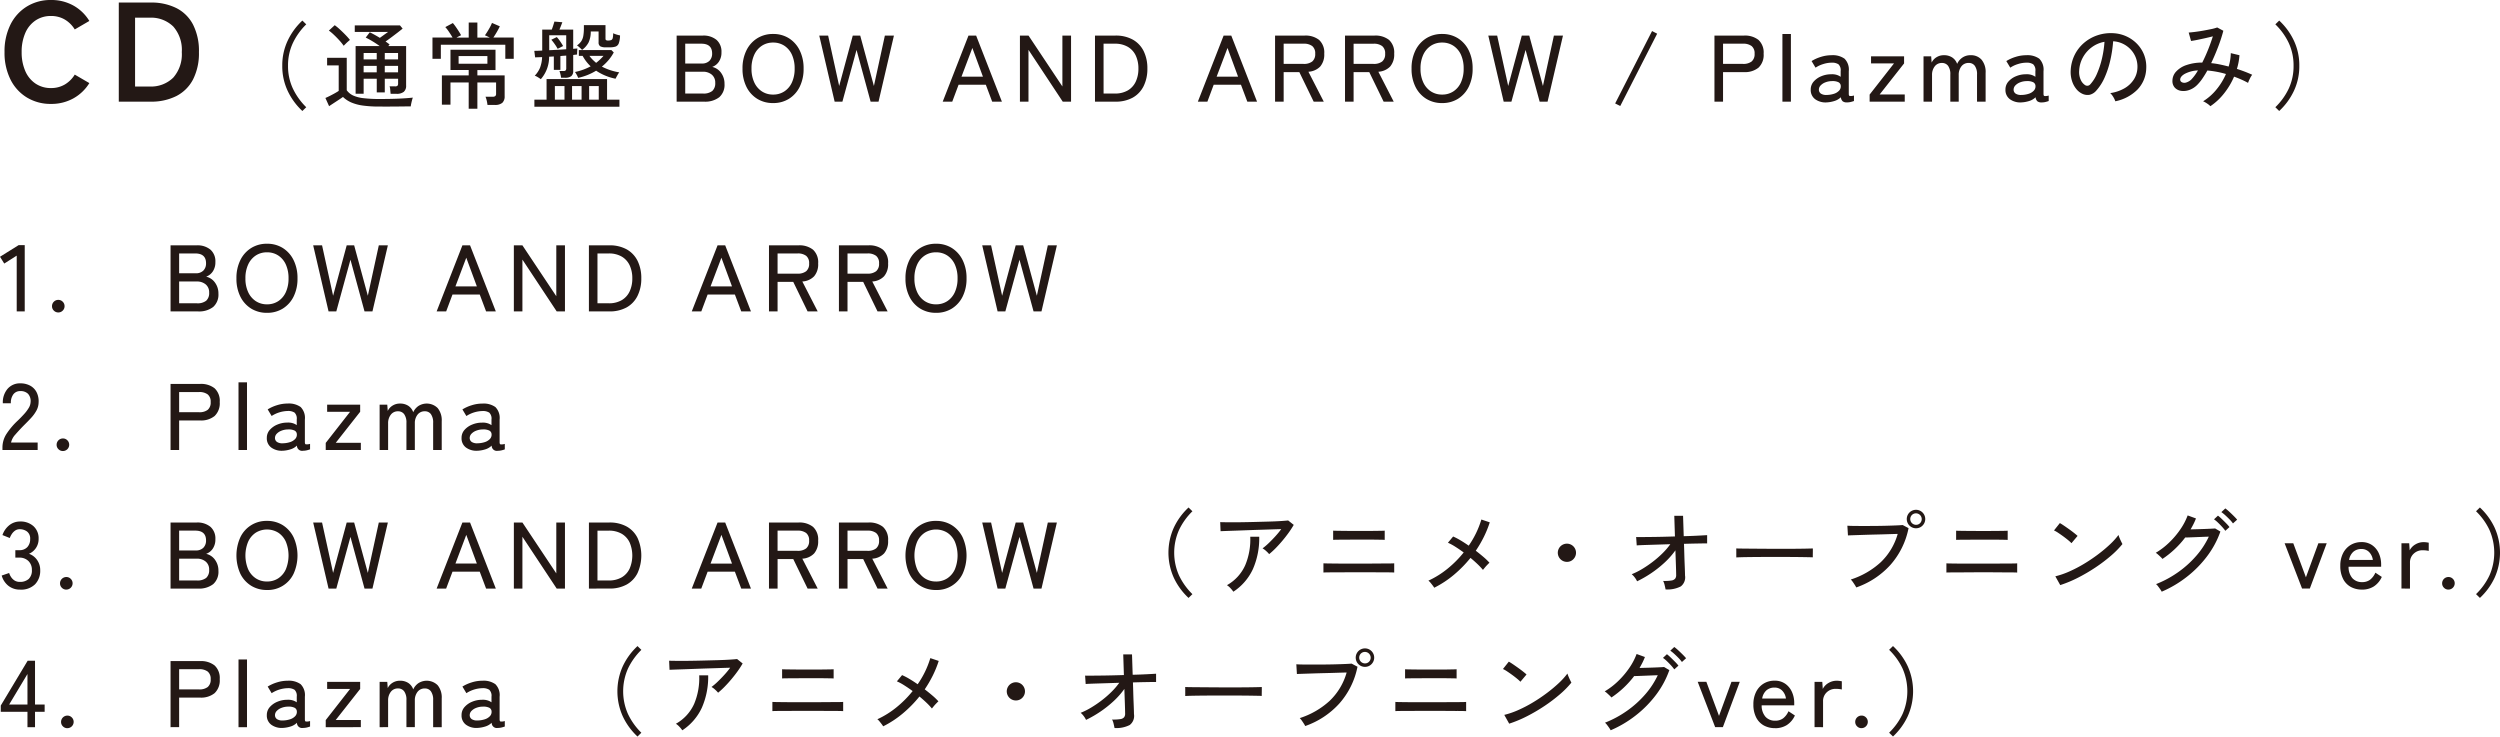
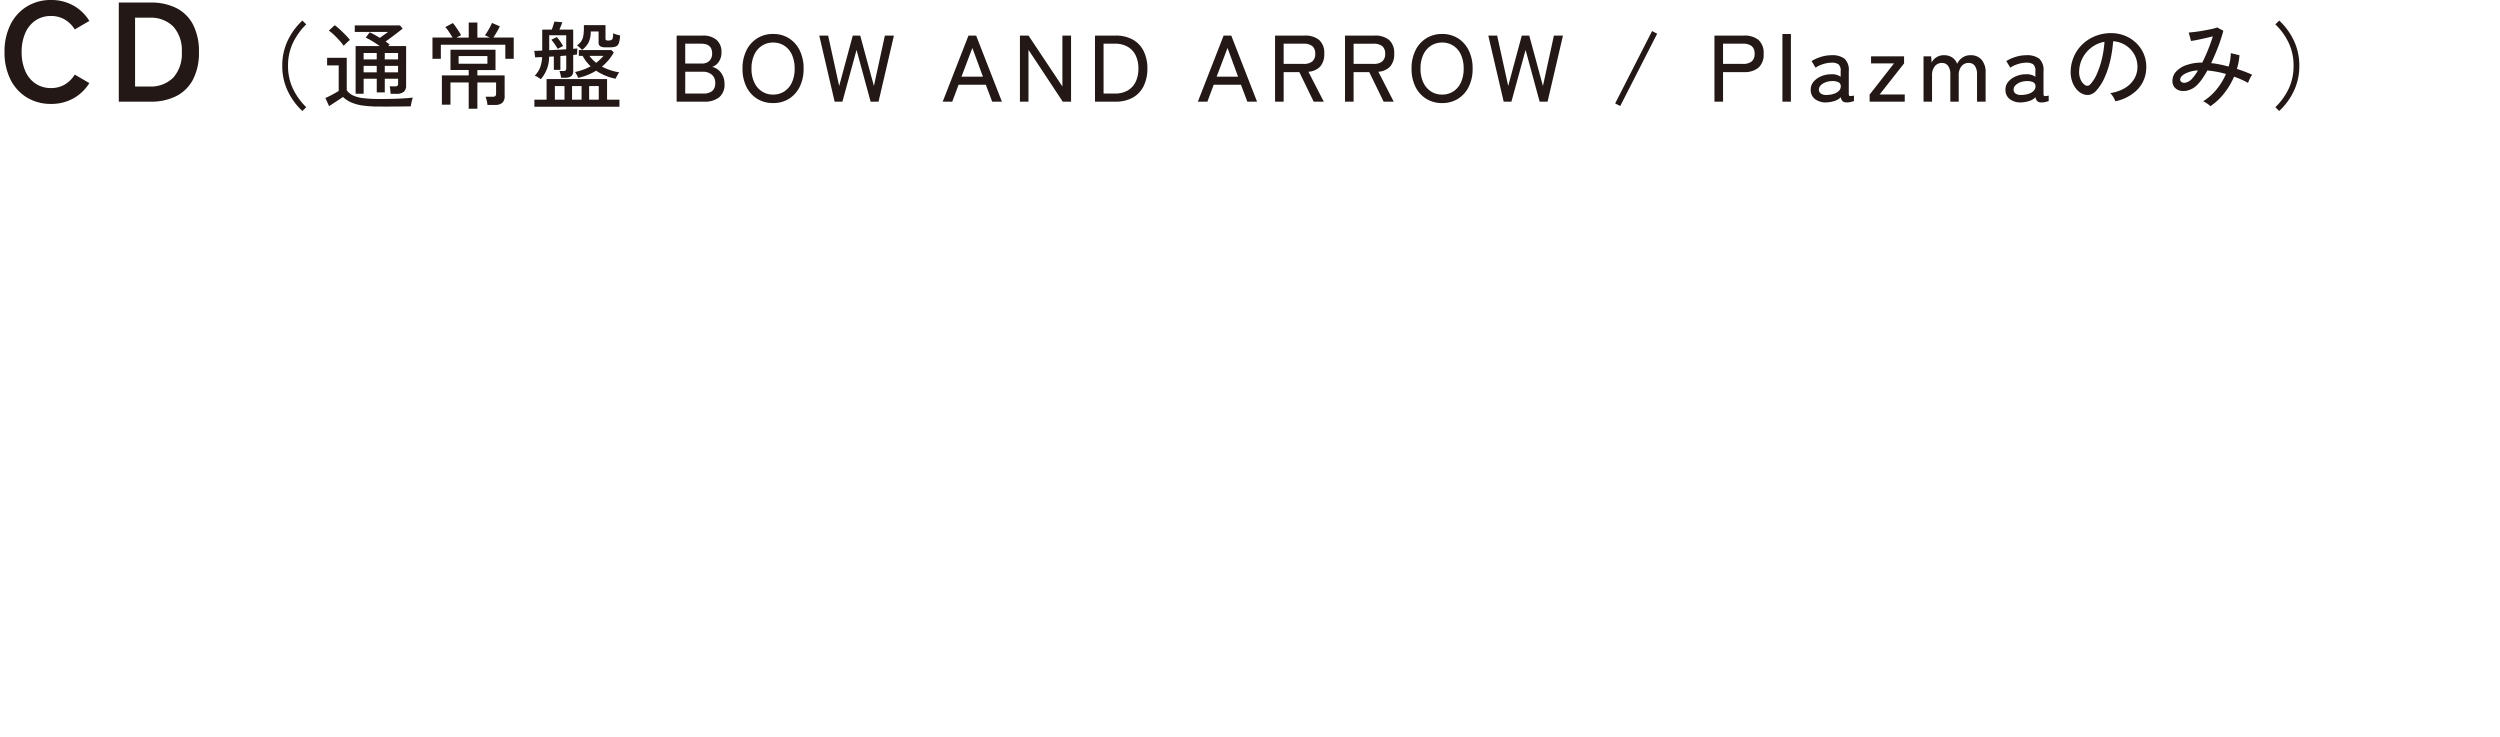
<svg xmlns="http://www.w3.org/2000/svg" width="432.991" height="127.563" viewBox="0 0 432.991 127.563">
  <defs>
    <style>.a{fill:#231815;}</style>
  </defs>
  <g transform="translate(-769.02 -3148.205)">
-     <path class="a" d="M1.259,0V-11.444H5.787a3.514,3.514,0,0,1,2.379.744,2.69,2.69,0,0,1,.858,2.15,2.828,2.828,0,0,1-.441,1.618,2.335,2.335,0,0,1-1.161.915A2.562,2.562,0,0,1,8.951-4.994a3.147,3.147,0,0,1,.6,1.921A2.852,2.852,0,0,1,8.64-.768,3.984,3.984,0,0,1,6,0ZM2.746-1.406H5.82a2.4,2.4,0,0,0,1.618-.45,1.775,1.775,0,0,0,.507-1.4,1.753,1.753,0,0,0-.6-1.422A2.311,2.311,0,0,0,5.8-5.182H2.746Zm0-5.2H5.624a1.756,1.756,0,0,0,1.324-.474,1.736,1.736,0,0,0,.458-1.259q0-1.7-1.88-1.7H2.746ZM17.966.245A5.126,5.126,0,0,1,15.22-.49a5.058,5.058,0,0,1-1.872-2.076,6.9,6.9,0,0,1-.678-3.155,6.956,6.956,0,0,1,.678-3.163,5.1,5.1,0,0,1,1.872-2.093,5.084,5.084,0,0,1,2.746-.744,5.042,5.042,0,0,1,2.738.744,5.124,5.124,0,0,1,1.864,2.093,6.956,6.956,0,0,1,.678,3.163,6.9,6.9,0,0,1-.678,3.155A5.078,5.078,0,0,1,20.7-.49,5.085,5.085,0,0,1,17.966.245Zm0-1.471a3.464,3.464,0,0,0,1.954-.556,3.665,3.665,0,0,0,1.308-1.561,5.613,5.613,0,0,0,.466-2.379,5.656,5.656,0,0,0-.466-2.395A3.665,3.665,0,0,0,19.92-9.678a3.464,3.464,0,0,0-1.954-.556,3.464,3.464,0,0,0-1.954.556A3.72,3.72,0,0,0,14.7-8.117a5.572,5.572,0,0,0-.474,2.395A5.53,5.53,0,0,0,14.7-3.343a3.72,3.72,0,0,0,1.316,1.561A3.464,3.464,0,0,0,17.966-1.226ZM28.625,0,25.961-11.444H27.5l1.913,8.73,2.354-8.73h1.291l2.37,8.73,1.9-8.73h1.569L36.227,0H34.854L32.418-8.959,29.966,0ZM47.344,0l4.463-11.444h1.324L57.594,0H55.91l-1.1-2.926H50.09L48.995,0ZM50.6-4.332h3.711L52.477-9.3ZM60.717,0V-11.444H62.2l5.869,8.812v-8.812h1.5V0H68.139L62.2-8.975V0Zm13,0V-11.444h3.515a6.045,6.045,0,0,1,3.033.7,4.629,4.629,0,0,1,1.88,1.986,6.671,6.671,0,0,1,.646,3.033A6.683,6.683,0,0,1,82.141-2.7,4.619,4.619,0,0,1,80.261-.7a6.045,6.045,0,0,1-3.033.7ZM75.2-1.406H77.13a4.349,4.349,0,0,0,2.281-.548,3.452,3.452,0,0,0,1.365-1.52,5.224,5.224,0,0,0,.458-2.248,5.21,5.21,0,0,0-.458-2.256A3.461,3.461,0,0,0,79.41-9.49a4.349,4.349,0,0,0-2.281-.548H75.2ZM91.533,0,96-11.444H97.32L101.783,0H100.1L99-2.926H94.279L93.184,0Zm3.253-4.332H98.5L96.666-9.3ZM104.905,0V-11.444h5.117a3.78,3.78,0,0,1,2.509.752,2.955,2.955,0,0,1,.891,2.387,3.183,3.183,0,0,1-.7,2.223,3.056,3.056,0,0,1-2.043.9L113.341,0h-1.749l-2.485-5.117h-2.714V0Zm1.488-6.539h3.449a2.33,2.33,0,0,0,1.5-.417,1.636,1.636,0,0,0,.515-1.349,1.59,1.59,0,0,0-.515-1.324,2.363,2.363,0,0,0-1.5-.409h-3.449ZM117.019,0V-11.444h5.117a3.78,3.78,0,0,1,2.509.752,2.955,2.955,0,0,1,.891,2.387,3.183,3.183,0,0,1-.7,2.223,3.056,3.056,0,0,1-2.043.9L125.455,0h-1.749L121.22-5.117h-2.714V0Zm1.488-6.539h3.449a2.33,2.33,0,0,0,1.5-.417,1.636,1.636,0,0,0,.515-1.349,1.59,1.59,0,0,0-.515-1.324,2.363,2.363,0,0,0-1.5-.409h-3.449ZM133.841.245a5.126,5.126,0,0,1-2.746-.736,5.058,5.058,0,0,1-1.872-2.076,6.9,6.9,0,0,1-.678-3.155,6.956,6.956,0,0,1,.678-3.163,5.1,5.1,0,0,1,1.872-2.093,5.084,5.084,0,0,1,2.746-.744,5.042,5.042,0,0,1,2.738.744,5.124,5.124,0,0,1,1.864,2.093,6.956,6.956,0,0,1,.678,3.163,6.9,6.9,0,0,1-.678,3.155A5.078,5.078,0,0,1,136.579-.49,5.085,5.085,0,0,1,133.841.245Zm0-1.471a3.464,3.464,0,0,0,1.954-.556A3.665,3.665,0,0,0,137.1-3.343a5.613,5.613,0,0,0,.466-2.379,5.656,5.656,0,0,0-.466-2.395,3.665,3.665,0,0,0-1.308-1.561,3.464,3.464,0,0,0-1.954-.556,3.464,3.464,0,0,0-1.954.556,3.72,3.72,0,0,0-1.316,1.561,5.572,5.572,0,0,0-.474,2.395,5.53,5.53,0,0,0,.474,2.379,3.72,3.72,0,0,0,1.316,1.561A3.464,3.464,0,0,0,133.841-1.226ZM144.5,0l-2.665-11.444h1.537l1.913,8.73,2.354-8.73h1.291l2.37,8.73,1.9-8.73h1.569L152.1,0h-1.373l-2.436-8.959L145.841,0ZM1.259,24V12.559H6.376a3.78,3.78,0,0,1,2.509.752A2.955,2.955,0,0,1,9.776,15.7a3.029,3.029,0,0,1-.891,2.42,3.725,3.725,0,0,1-2.509.768H2.746V24Zm1.488-6.539H6.2a2.33,2.33,0,0,0,1.5-.417A1.636,1.636,0,0,0,8.207,15.7a1.59,1.59,0,0,0-.515-1.324,2.363,2.363,0,0,0-1.5-.409H2.746ZM13.029,24V12.281H14.5V24Zm7.651.131a3.055,3.055,0,0,1-1.97-.548,1.964,1.964,0,0,1-.777-1.676,2.042,2.042,0,0,1,.515-1.39,3.509,3.509,0,0,1,1.324-.924,4.339,4.339,0,0,1,1.676-.335,2.715,2.715,0,0,1,.932.09,2.3,2.3,0,0,1,.736.351v-.981a1.423,1.423,0,0,0-.384-1.193,2.033,2.033,0,0,0-1.185-.278,5.361,5.361,0,0,0-2.779.866l-.687-1.144a6.854,6.854,0,0,1,1.594-.719,6.132,6.132,0,0,1,1.872-.294,3.513,3.513,0,0,1,2.24.6,2.666,2.666,0,0,1,.736,2.166v3.94q0,.311.163.36a1.9,1.9,0,0,0,.736-.082v.948a4.746,4.746,0,0,1-.539.163,2.753,2.753,0,0,1-.67.082.889.889,0,0,1-1.063-.9,2.691,2.691,0,0,1-1.112.654A5.308,5.308,0,0,1,20.68,24.134Zm.016-1.291a4.262,4.262,0,0,0,1.251-.2,2.092,2.092,0,0,0,.891-.539,1.08,1.08,0,0,0,.294-.842.734.734,0,0,0-.466-.654,2.4,2.4,0,0,0-1.1-.163,3.179,3.179,0,0,0-1.112.221,2.2,2.2,0,0,0-.809.531,1.056,1.056,0,0,0-.3.736.817.817,0,0,0,.376.695A1.682,1.682,0,0,0,20.7,22.842ZM28.135,24V22.777l4.218-5.395H28.38V16.156H34.1v1.226L29.868,22.76h4.349V24Zm9.335,0V16.156h1.324l.082,1.079a2.178,2.178,0,0,1,.826-.915,2.365,2.365,0,0,1,1.3-.36,2.535,2.535,0,0,1,1.439.392,2.193,2.193,0,0,1,.85,1.112,2.631,2.631,0,0,1,.891-1.079,2.68,2.68,0,0,1,3.343.36,3.325,3.325,0,0,1,.7,2.289V24H46.739V19.327a2.494,2.494,0,0,0-.384-1.529,1.258,1.258,0,0,0-1.054-.5,1.53,1.53,0,0,0-1.267.589,2.349,2.349,0,0,0-.466,1.5V24H42.112V19.327A2.455,2.455,0,0,0,41.72,17.8a1.281,1.281,0,0,0-1.063-.5,1.5,1.5,0,0,0-1.259.6,2.359,2.359,0,0,0-.458,1.479V24Zm16.937.131a3.055,3.055,0,0,1-1.97-.548,1.964,1.964,0,0,1-.777-1.676,2.042,2.042,0,0,1,.515-1.39A3.509,3.509,0,0,1,53.5,19.6a4.339,4.339,0,0,1,1.676-.335,2.715,2.715,0,0,1,.932.09,2.3,2.3,0,0,1,.736.351v-.981a1.423,1.423,0,0,0-.384-1.193,2.033,2.033,0,0,0-1.185-.278,5.36,5.36,0,0,0-2.779.866l-.687-1.144a6.854,6.854,0,0,1,1.594-.719,6.132,6.132,0,0,1,1.872-.294,3.513,3.513,0,0,1,2.24.6,2.666,2.666,0,0,1,.736,2.166v3.94q0,.311.163.36a1.9,1.9,0,0,0,.736-.082v.948a4.746,4.746,0,0,1-.539.163,2.753,2.753,0,0,1-.67.082.889.889,0,0,1-1.063-.9,2.691,2.691,0,0,1-1.112.654A5.308,5.308,0,0,1,54.406,24.134Zm.016-1.291a4.262,4.262,0,0,0,1.251-.2,2.092,2.092,0,0,0,.891-.539,1.08,1.08,0,0,0,.294-.842.734.734,0,0,0-.466-.654,2.4,2.4,0,0,0-1.1-.163,3.179,3.179,0,0,0-1.112.221,2.2,2.2,0,0,0-.809.531,1.056,1.056,0,0,0-.3.736.817.817,0,0,0,.376.695A1.682,1.682,0,0,0,54.423,22.842ZM1.259,48.005V36.562H5.787a3.514,3.514,0,0,1,2.379.744,2.69,2.69,0,0,1,.858,2.15,2.828,2.828,0,0,1-.441,1.618,2.335,2.335,0,0,1-1.161.915,2.562,2.562,0,0,1,1.529,1.022,3.147,3.147,0,0,1,.6,1.921,2.852,2.852,0,0,1-.907,2.305A3.984,3.984,0,0,1,6,48.005ZM2.746,46.6H5.82a2.4,2.4,0,0,0,1.618-.45,1.775,1.775,0,0,0,.507-1.4,1.753,1.753,0,0,0-.6-1.422A2.311,2.311,0,0,0,5.8,42.823H2.746Zm0-5.2H5.624a1.756,1.756,0,0,0,1.324-.474,1.736,1.736,0,0,0,.458-1.259q0-1.7-1.88-1.7H2.746Zm15.22,6.85a5.126,5.126,0,0,1-2.746-.736,5.058,5.058,0,0,1-1.872-2.076,7.695,7.695,0,0,1,0-6.319,4.971,4.971,0,0,1,4.618-2.836,5.042,5.042,0,0,1,2.738.744,5.124,5.124,0,0,1,1.864,2.093,7.695,7.695,0,0,1,0,6.319,4.944,4.944,0,0,1-4.6,2.812Zm0-1.471a3.464,3.464,0,0,0,1.954-.556,3.665,3.665,0,0,0,1.308-1.561,6.346,6.346,0,0,0,0-4.774,3.665,3.665,0,0,0-1.308-1.561,3.711,3.711,0,0,0-3.907,0A3.72,3.72,0,0,0,14.7,39.889a6.245,6.245,0,0,0,0,4.774,3.72,3.72,0,0,0,1.316,1.561A3.464,3.464,0,0,0,17.966,46.779Zm10.659,1.226L25.961,36.562H27.5l1.913,8.73,2.354-8.73h1.291l2.37,8.73,1.9-8.73h1.569L36.227,48.005H34.854l-2.436-8.959-2.452,8.959Zm18.718,0,4.463-11.444h1.324l4.463,11.444H55.91l-1.1-2.926H50.09l-1.1,2.926ZM50.6,43.673h3.711L52.477,38.7Zm10.119,4.332V36.562H62.2l5.869,8.812V36.562h1.5V48.005H68.139L62.2,39.03v8.975Zm13,0V36.562h3.515a6.045,6.045,0,0,1,3.033.7,4.629,4.629,0,0,1,1.88,1.986,7.424,7.424,0,0,1,0,6.057,4.619,4.619,0,0,1-1.88,1.994,6.045,6.045,0,0,1-3.033.7ZM75.2,46.6H77.13a4.349,4.349,0,0,0,2.281-.548,3.452,3.452,0,0,0,1.365-1.52,5.768,5.768,0,0,0,0-4.5,3.461,3.461,0,0,0-1.365-1.512,4.349,4.349,0,0,0-2.281-.548H75.2Zm16.332,1.406L96,36.562H97.32l4.463,11.444H100.1L99,45.079H94.279l-1.1,2.926Zm3.253-4.332H98.5L96.666,38.7Zm10.119,4.332V36.562h5.117a3.78,3.78,0,0,1,2.509.752,2.955,2.955,0,0,1,.891,2.387,3.183,3.183,0,0,1-.7,2.223,3.056,3.056,0,0,1-2.043.9l2.665,5.182h-1.749l-2.485-5.117h-2.714v5.117Zm1.488-6.539h3.449a2.33,2.33,0,0,0,1.5-.417,1.636,1.636,0,0,0,.515-1.349,1.59,1.59,0,0,0-.515-1.324,2.363,2.363,0,0,0-1.5-.409h-3.449Zm10.626,6.539V36.562h5.117a3.78,3.78,0,0,1,2.509.752,2.955,2.955,0,0,1,.891,2.387,3.183,3.183,0,0,1-.7,2.223,3.056,3.056,0,0,1-2.043.9l2.665,5.182h-1.749l-2.485-5.117h-2.714v5.117Zm1.488-6.539h3.449a2.33,2.33,0,0,0,1.5-.417,1.636,1.636,0,0,0,.515-1.349,1.59,1.59,0,0,0-.515-1.324,2.363,2.363,0,0,0-1.5-.409h-3.449Zm15.334,6.784a5.126,5.126,0,0,1-2.746-.736,5.058,5.058,0,0,1-1.872-2.076,7.7,7.7,0,0,1,0-6.319,4.971,4.971,0,0,1,4.618-2.836,5.042,5.042,0,0,1,2.738.744,5.124,5.124,0,0,1,1.864,2.093,7.695,7.695,0,0,1,0,6.319,4.944,4.944,0,0,1-4.6,2.812Zm0-1.471a3.464,3.464,0,0,0,1.954-.556,3.665,3.665,0,0,0,1.308-1.561,6.347,6.347,0,0,0,0-4.774,3.665,3.665,0,0,0-1.308-1.561,3.711,3.711,0,0,0-3.907,0,3.72,3.72,0,0,0-1.316,1.561,6.245,6.245,0,0,0,0,4.774,3.72,3.72,0,0,0,1.316,1.561A3.464,3.464,0,0,0,133.841,46.779ZM144.5,48.005l-2.665-11.444h1.537l1.913,8.73,2.354-8.73h1.291l2.37,8.73,1.9-8.73h1.569L152.1,48.005h-1.373l-2.436-8.959-2.452,8.959Zm33.072,1.618a11.325,11.325,0,0,1-2.534-3.458,10.559,10.559,0,0,1,0-8.746,11.325,11.325,0,0,1,2.534-3.458l.67.654a11.331,11.331,0,0,0-2.321,3.245,9.687,9.687,0,0,0,0,7.863,11.331,11.331,0,0,0,2.321,3.245Zm13.961-7.585a4.617,4.617,0,0,0-.523-.539,3.189,3.189,0,0,0-.621-.458,10.9,10.9,0,0,0,1.071-.915q.58-.556,1.153-1.185a14.911,14.911,0,0,0,1.014-1.234q-.7.016-1.659.049t-2.027.065q-1.071.033-2.133.074t-2,.074l-1.643.057q-.7.025-1.046.041l-.065-1.569q.49.016,1.43.025t2.125-.008q1.185-.016,2.444-.049l2.42-.065q1.161-.033,2.052-.09t1.3-.106l.965.768a15.365,15.365,0,0,1-.85,1.316q-.507.711-1.1,1.414t-1.185,1.308A13.979,13.979,0,0,1,191.533,42.038Zm-6.2,6.507a5.006,5.006,0,0,0-.49-.6,3.052,3.052,0,0,0-.621-.531,7.44,7.44,0,0,0,3.163-3.449,11.5,11.5,0,0,0,.875-4.937h1.553a13.252,13.252,0,0,1-1.1,5.616A9.417,9.417,0,0,1,185.337,48.545Zm15.6-3.319v-1.6q.163.016.695.025l1.283.016q.752.008,1.569.008h4.005q.7,0,1.463-.008t1.447-.008q.687,0,1.177-.008t.621-.025v1.6q-.131-.016-.6-.025t-1.153-.008q-.678,0-1.43-.008t-1.463-.008h-2.395q-.719,0-1.561.008t-1.627.008q-.785,0-1.341.008T200.933,45.226Zm1.684-5.656v-1.6q.163.016.736.025l1.324.016q.752.008,1.5.008h2.387q.646,0,1.291-.008l1.112-.016q.466-.008.58-.025v1.6q-.147-.016-.6-.025l-1.071-.016q-.621-.008-1.275-.008h-2.06q-.556,0-1.185.008t-1.21.008q-.58,0-1,.008T202.617,39.57Zm17.509,8.288a4.66,4.66,0,0,0-.278-.4q-.18-.237-.376-.474a1.935,1.935,0,0,0-.36-.351,15.451,15.451,0,0,0,3.335-2.084,18.512,18.512,0,0,0,2.779-2.8q-.736-.539-1.447-.989a9.339,9.339,0,0,0-1.283-.695l.9-1.079a11.168,11.168,0,0,1,1.3.678q.695.417,1.4.907a15.886,15.886,0,0,0,2.191-4.528l1.455.49a18.331,18.331,0,0,1-1.022,2.518,20.418,20.418,0,0,1-1.4,2.4q.7.539,1.324,1.071a11.089,11.089,0,0,1,1.046,1.005q-.147.131-.376.368t-.433.482q-.2.245-.319.392a11.583,11.583,0,0,0-.94-1q-.564-.539-1.218-1.079a20.967,20.967,0,0,1-2.861,2.918A17.374,17.374,0,0,1,220.126,47.858Zm22.969-4.479a1.577,1.577,0,1,1,1.128-.466A1.527,1.527,0,0,1,243.095,43.379Zm17.1,4.774q-.065-.327-.163-.744a3.07,3.07,0,0,0-.262-.727,7.7,7.7,0,0,0,1.422-.074,1.027,1.027,0,0,0,.67-.335,1.041,1.041,0,0,0,.163-.67q0-.2-.016-.809t-.049-1.512q-.033-.9-.065-1.9a13.767,13.767,0,0,1-1.888,2.133,18.918,18.918,0,0,1-2.305,1.823,19.65,19.65,0,0,1-2.444,1.406,3.458,3.458,0,0,0-.409-.67,3.249,3.249,0,0,0-.523-.556,12.568,12.568,0,0,0,1.8-.9,19.234,19.234,0,0,0,1.839-1.251,17.7,17.7,0,0,0,1.692-1.471,12.237,12.237,0,0,0,1.357-1.578l-2.035.065-1.806.057q-.817.025-1.341.049t-.638.041l-.1-1.455q.36.016,1.054.008l1.61-.016q.915-.008,1.962-.033t2.093-.057L261.7,35.4h1.52l.114,3.531q1.324-.033,2.411-.09t1.643-.09v1.439q-.114-.016-.678-.008l-1.43.025q-.866.016-1.9.049.033.932.057,1.831t.057,1.667q.033.768.049,1.291t.016.687a1.972,1.972,0,0,1-.736,1.9A5.06,5.06,0,0,1,260.195,48.153Zm12.245-5.542v-1.1q0-.311-.016-.458.409.016,1.226.025l1.9.016,2.305.016q1.218.008,2.436.008t2.3-.008q1.079-.008,1.9-.025t1.21-.033v.36q0,.294-.008.662a4.518,4.518,0,0,0,.008.515q-.507-.016-1.5-.033t-2.281-.025q-1.283-.008-2.673-.008t-2.714.008q-1.324.008-2.395.025T272.44,42.611Zm20.778,5.2a3.527,3.527,0,0,0-.237-.417q-.172-.27-.368-.548a2.457,2.457,0,0,0-.343-.409,13.949,13.949,0,0,0,5.19-3,10.849,10.849,0,0,0,2.934-4.9q-.719.016-1.692.049t-2.027.057q-1.054.025-2.044.057l-1.741.057q-.752.025-1.112.041l-.1-1.684q.425.033,1.177.041t1.708.008q.956,0,1.962-.008t1.945-.033q.94-.025,1.676-.057T301.261,37l1.014.539a13.547,13.547,0,0,1-3.18,6.408A14.312,14.312,0,0,1,293.218,47.809Zm10.348-10.25a1.6,1.6,0,1,1,1.136-.474A1.541,1.541,0,0,1,303.566,37.559Zm0-.6a.952.952,0,0,0,.711-.294,1,1,0,0,0-1.414-1.414,1,1,0,0,0,.7,1.708Zm5.264,8.272v-1.6q.163.016.695.025l1.283.016q.752.008,1.569.008h4.005q.7,0,1.463-.008t1.447-.008q.687,0,1.177-.008t.621-.025v1.6q-.131-.016-.6-.025t-1.153-.008q-.678,0-1.43-.008t-1.463-.008h-2.395q-.719,0-1.561.008t-1.627.008q-.785,0-1.341.008T308.83,45.226Zm1.684-5.656v-1.6q.163.016.736.025l1.324.016q.752.008,1.5.008h2.387q.646,0,1.291-.008l1.112-.016q.466-.008.58-.025v1.6q-.147-.016-.6-.025l-1.071-.016q-.621-.008-1.275-.008h-2.06q-.556,0-1.185.008t-1.21.008q-.58,0-1,.008T310.514,39.57ZM328.546,47.4l-.85-1.52a14.26,14.26,0,0,0,2.436-.842,22.8,22.8,0,0,0,2.526-1.316,28.253,28.253,0,0,0,2.395-1.61,24.551,24.551,0,0,0,2.068-1.725,12.38,12.38,0,0,0,1.512-1.667,4.617,4.617,0,0,0,.18.5q.131.319.278.621t.229.45a15.7,15.7,0,0,1-1.994,2.027,27.045,27.045,0,0,1-2.665,2.019,29.872,29.872,0,0,1-3.024,1.774A20.971,20.971,0,0,1,328.546,47.4Zm1.945-7.259a6.032,6.032,0,0,0-.564-.515q-.384-.319-.842-.654t-.891-.621a5.286,5.286,0,0,0-.728-.417l1.014-1.275q.294.163.727.458t.891.621q.458.327.85.638t.6.507Zm15.629,8.4a3.813,3.813,0,0,0-.262-.425q-.18-.262-.376-.515a2.117,2.117,0,0,0-.343-.368,18.167,18.167,0,0,0,3.793-2.044,17.541,17.541,0,0,0,3.147-2.828,14.154,14.154,0,0,0,2.2-3.351q-.507.016-1.12.041l-1.21.049q-.6.025-1.063.041t-.695.016a16.34,16.34,0,0,1-3.94,3.711,3.137,3.137,0,0,0-.319-.343q-.221-.213-.45-.417a2.742,2.742,0,0,0-.392-.3,12.383,12.383,0,0,0,2.321-1.774,14.592,14.592,0,0,0,1.929-2.272,10.975,10.975,0,0,0,1.275-2.428l1.439.523a10.254,10.254,0,0,1-.417.948q-.237.474-.515.948.539-.016,1.2-.033t1.3-.041q.638-.025,1.12-.049t.629-.041l.915.539a15.79,15.79,0,0,1-2.272,4.234,18.95,18.95,0,0,1-3.507,3.58A19.463,19.463,0,0,1,346.12,48.545Zm12.343-11.82a5.636,5.636,0,0,0-.589-.695q-.36-.368-.736-.711a6.421,6.421,0,0,0-.687-.556l.687-.638a7.1,7.1,0,0,1,.67.556q.392.36.777.744t.6.646ZM357.139,38a7.092,7.092,0,0,0-.572-.7q-.343-.376-.711-.727a5.515,5.515,0,0,0-.678-.564l.687-.638a7.558,7.558,0,0,1,.654.572q.392.376.768.76a6.885,6.885,0,0,1,.572.646Zm13.291,10-3.024-7.847h1.5l2.191,5.9,2.158-5.9H374.7l-2.926,7.847Zm10.381.18a3.96,3.96,0,0,1-1.962-.474,3.256,3.256,0,0,1-1.324-1.4,4.838,4.838,0,0,1-.474-2.232,4.722,4.722,0,0,1,.474-2.182,3.522,3.522,0,0,1,1.3-1.43,3.566,3.566,0,0,1,1.9-.507,3.129,3.129,0,0,1,1.839.531,3.4,3.4,0,0,1,1.161,1.414,4.614,4.614,0,0,1,.4,1.929v.392h-5.64a2.935,2.935,0,0,0,.662,1.986,2.176,2.176,0,0,0,1.676.678,2.246,2.246,0,0,0,1.381-.409,3.108,3.108,0,0,0,.924-1.226l1.112.736a3.844,3.844,0,0,1-1.414,1.667A3.8,3.8,0,0,1,380.811,48.185Zm-2.24-5.133h4.12a2.4,2.4,0,0,0-.654-1.373,1.8,1.8,0,0,0-1.324-.523,2.068,2.068,0,0,0-1.406.482A2.4,2.4,0,0,0,378.571,43.052Zm9.073,4.953V40.158h1.341l.082,1.226a2.527,2.527,0,0,1,.989-1.03,2.757,2.757,0,0,1,1.43-.392,3.473,3.473,0,0,1,.49.033q.229.033.392.065v1.422a3.214,3.214,0,0,0-.458-.082,5.2,5.2,0,0,0-.6-.033,2.189,2.189,0,0,0-1.553.6,2.039,2.039,0,0,0-.638,1.561v4.479Zm8.141.18a1.057,1.057,0,0,1-.777-.319,1.038,1.038,0,0,1-.319-.76,1.088,1.088,0,0,1,1.1-1.1,1.038,1.038,0,0,1,.76.319,1.057,1.057,0,0,1,.319.777,1.089,1.089,0,0,1-1.079,1.079Zm5.444,1.439-.67-.654a11.054,11.054,0,0,0,2.33-3.245,9.775,9.775,0,0,0,0-7.863,11.054,11.054,0,0,0-2.33-3.245l.67-.654a11.325,11.325,0,0,1,2.534,3.458,10.559,10.559,0,0,1,0,8.746A11.325,11.325,0,0,1,401.229,49.624ZM1.259,72.008V60.565H6.376a3.78,3.78,0,0,1,2.509.752A2.955,2.955,0,0,1,9.776,63.7a3.029,3.029,0,0,1-.891,2.42,3.725,3.725,0,0,1-2.509.768H2.746v5.117Zm1.488-6.539H6.2a2.33,2.33,0,0,0,1.5-.417A1.636,1.636,0,0,0,8.207,63.7a1.59,1.59,0,0,0-.515-1.324,2.363,2.363,0,0,0-1.5-.409H2.746Zm10.283,6.539V60.287H14.5V72.008Zm7.651.131a3.055,3.055,0,0,1-1.97-.548,1.964,1.964,0,0,1-.777-1.676,2.042,2.042,0,0,1,.515-1.39,3.509,3.509,0,0,1,1.324-.924,4.339,4.339,0,0,1,1.676-.335,2.715,2.715,0,0,1,.932.09,2.3,2.3,0,0,1,.736.351v-.981a1.423,1.423,0,0,0-.384-1.193,2.033,2.033,0,0,0-1.185-.278,5.36,5.36,0,0,0-2.779.866l-.687-1.144a6.854,6.854,0,0,1,1.594-.719,6.132,6.132,0,0,1,1.872-.294,3.513,3.513,0,0,1,2.24.6,2.666,2.666,0,0,1,.736,2.166v3.94q0,.311.163.36a1.9,1.9,0,0,0,.736-.082v.948a4.748,4.748,0,0,1-.539.163,2.753,2.753,0,0,1-.67.082.889.889,0,0,1-1.063-.9,2.691,2.691,0,0,1-1.112.654A5.307,5.307,0,0,1,20.68,72.139Zm.016-1.291a4.262,4.262,0,0,0,1.251-.2,2.092,2.092,0,0,0,.891-.539,1.08,1.08,0,0,0,.294-.842.734.734,0,0,0-.466-.654,2.4,2.4,0,0,0-1.1-.163,3.179,3.179,0,0,0-1.112.221,2.2,2.2,0,0,0-.809.531,1.056,1.056,0,0,0-.3.736.817.817,0,0,0,.376.695A1.682,1.682,0,0,0,20.7,70.848Zm7.438,1.161V70.782l4.218-5.395H28.38V64.161H34.1v1.226l-4.234,5.378h4.349v1.242Zm9.335,0V64.161h1.324l.082,1.079a2.178,2.178,0,0,1,.826-.915,2.365,2.365,0,0,1,1.3-.36,2.535,2.535,0,0,1,1.439.392,2.193,2.193,0,0,1,.85,1.112,2.631,2.631,0,0,1,.891-1.079,2.68,2.68,0,0,1,3.343.36,3.325,3.325,0,0,1,.7,2.289v4.97H46.739V67.333a2.494,2.494,0,0,0-.384-1.529,1.258,1.258,0,0,0-1.054-.5,1.53,1.53,0,0,0-1.267.589,2.349,2.349,0,0,0-.466,1.5v4.61H42.112V67.333A2.455,2.455,0,0,0,41.72,65.8a1.281,1.281,0,0,0-1.063-.5,1.5,1.5,0,0,0-1.259.6,2.359,2.359,0,0,0-.458,1.479v4.626Zm16.937.131a3.055,3.055,0,0,1-1.97-.548,1.964,1.964,0,0,1-.777-1.676,2.042,2.042,0,0,1,.515-1.39A3.509,3.509,0,0,1,53.5,67.6a4.339,4.339,0,0,1,1.676-.335,2.715,2.715,0,0,1,.932.09,2.3,2.3,0,0,1,.736.351v-.981a1.423,1.423,0,0,0-.384-1.193,2.033,2.033,0,0,0-1.185-.278,5.36,5.36,0,0,0-2.779.866l-.687-1.144a6.854,6.854,0,0,1,1.594-.719,6.132,6.132,0,0,1,1.872-.294,3.513,3.513,0,0,1,2.24.6,2.666,2.666,0,0,1,.736,2.166v3.94q0,.311.163.36a1.9,1.9,0,0,0,.736-.082v.948a4.748,4.748,0,0,1-.539.163,2.753,2.753,0,0,1-.67.082.889.889,0,0,1-1.063-.9,2.691,2.691,0,0,1-1.112.654A5.307,5.307,0,0,1,54.406,72.139Zm.016-1.291a4.262,4.262,0,0,0,1.251-.2,2.092,2.092,0,0,0,.891-.539,1.08,1.08,0,0,0,.294-.842.734.734,0,0,0-.466-.654,2.4,2.4,0,0,0-1.1-.163,3.179,3.179,0,0,0-1.112.221,2.2,2.2,0,0,0-.809.531,1.056,1.056,0,0,0-.3.736.817.817,0,0,0,.376.695A1.682,1.682,0,0,0,54.423,70.848Zm27.71,2.779A11.325,11.325,0,0,1,79.6,70.169a10.559,10.559,0,0,1,0-8.746,11.325,11.325,0,0,1,2.534-3.458l.67.654a11.331,11.331,0,0,0-2.321,3.245,9.687,9.687,0,0,0,0,7.863A11.331,11.331,0,0,0,82.8,72.973Zm13.961-7.585a4.616,4.616,0,0,0-.523-.539,3.189,3.189,0,0,0-.621-.458,10.9,10.9,0,0,0,1.071-.915q.58-.556,1.153-1.185a14.912,14.912,0,0,0,1.014-1.234q-.7.016-1.659.049t-2.027.065q-1.071.033-2.133.074t-2,.074l-1.643.057q-.7.025-1.046.041L87.609,60.5q.49.016,1.43.025t2.125-.008q1.185-.016,2.444-.049l2.42-.065q1.161-.033,2.052-.09t1.3-.106l.965.768a15.367,15.367,0,0,1-.85,1.316Q98.987,63,98.4,63.7t-1.185,1.308A13.983,13.983,0,0,1,96.094,66.041Zm-6.2,6.507a5.006,5.006,0,0,0-.49-.6,3.052,3.052,0,0,0-.621-.531,7.44,7.44,0,0,0,3.163-3.449,11.5,11.5,0,0,0,.875-4.937h1.553a13.252,13.252,0,0,1-1.1,5.616A9.418,9.418,0,0,1,89.9,72.548Zm15.6-3.319v-1.6q.163.016.695.025l1.283.016q.752.008,1.569.008h4.005q.7,0,1.463-.008t1.447-.008q.687,0,1.177-.008t.621-.025v1.6q-.131-.016-.6-.025T116,69.2q-.678,0-1.43-.008T113.1,69.18h-2.395q-.719,0-1.561.008t-1.627.008q-.785,0-1.341.008T105.494,69.229Zm1.684-5.656v-1.6q.163.016.736.025l1.324.016q.752.008,1.5.008h2.387q.646,0,1.291-.008L115.523,62q.466-.008.58-.025v1.6q-.147-.016-.6-.025l-1.071-.016q-.621-.008-1.275-.008H111.1q-.556,0-1.185.008t-1.21.008q-.58,0-1,.008T107.178,63.573Zm17.509,8.288a4.657,4.657,0,0,0-.278-.4q-.18-.237-.376-.474a1.935,1.935,0,0,0-.36-.351,15.452,15.452,0,0,0,3.335-2.084,18.512,18.512,0,0,0,2.779-2.8q-.736-.539-1.447-.989a9.339,9.339,0,0,0-1.283-.695l.9-1.079a11.169,11.169,0,0,1,1.3.678q.695.417,1.4.907a15.885,15.885,0,0,0,2.191-4.528l1.455.49a18.327,18.327,0,0,1-1.022,2.518,20.421,20.421,0,0,1-1.4,2.4q.7.539,1.324,1.071a11.091,11.091,0,0,1,1.046,1.005q-.147.131-.376.368t-.433.482q-.2.245-.319.392a11.587,11.587,0,0,0-.94-1q-.564-.539-1.218-1.079a20.967,20.967,0,0,1-2.861,2.918A17.375,17.375,0,0,1,124.686,71.861Zm22.969-4.479a1.577,1.577,0,1,1,1.128-.466A1.527,1.527,0,0,1,147.655,67.382Zm17.1,4.774q-.065-.327-.163-.744a3.069,3.069,0,0,0-.262-.727,7.7,7.7,0,0,0,1.422-.074,1.027,1.027,0,0,0,.67-.335,1.041,1.041,0,0,0,.163-.67q0-.2-.016-.809t-.049-1.512q-.033-.9-.065-1.9a13.767,13.767,0,0,1-1.888,2.133,18.918,18.918,0,0,1-2.305,1.823,19.652,19.652,0,0,1-2.444,1.406,3.458,3.458,0,0,0-.409-.67,3.249,3.249,0,0,0-.523-.556,12.567,12.567,0,0,0,1.8-.9,19.23,19.23,0,0,0,1.839-1.251,17.7,17.7,0,0,0,1.692-1.471,12.235,12.235,0,0,0,1.357-1.578l-2.035.065-1.806.057q-.817.025-1.341.049t-.638.041l-.1-1.455q.36.016,1.054.008l1.61-.016q.915-.008,1.962-.033t2.093-.057l-.114-3.58h1.52l.114,3.531q1.324-.033,2.411-.09t1.643-.09v1.439q-.114-.016-.678-.008l-1.43.025q-.866.016-1.9.049.033.932.057,1.831t.057,1.667q.033.768.049,1.291t.016.687a1.972,1.972,0,0,1-.736,1.9A5.06,5.06,0,0,1,164.755,72.155ZM177,66.613v-1.1q0-.311-.016-.458.409.016,1.226.025l1.9.016,2.305.016q1.218.008,2.436.008t2.3-.008q1.079-.008,1.9-.025t1.21-.033v.36q0,.294-.008.662a4.522,4.522,0,0,0,.008.515q-.507-.016-1.5-.033t-2.281-.025q-1.283-.008-2.673-.008t-2.714.008q-1.324.008-2.395.025T177,66.613Zm20.778,5.2a3.526,3.526,0,0,0-.237-.417q-.172-.27-.368-.548a2.458,2.458,0,0,0-.343-.409,13.949,13.949,0,0,0,5.19-3,10.848,10.848,0,0,0,2.934-4.9q-.719.016-1.692.049t-2.027.057q-1.054.025-2.043.057l-1.741.057q-.752.025-1.112.041l-.1-1.684q.425.033,1.177.041t1.708.008q.956,0,1.962-.008t1.945-.033q.94-.025,1.676-.057t1.112-.065l1.014.539a13.547,13.547,0,0,1-3.18,6.408A14.312,14.312,0,0,1,197.778,71.812Zm10.348-10.25a1.6,1.6,0,1,1,1.136-.474A1.541,1.541,0,0,1,208.126,61.562Zm0-.6a.952.952,0,0,0,.711-.294,1,1,0,0,0-1.414-1.414,1,1,0,0,0,.7,1.708Zm5.264,8.272v-1.6q.163.016.695.025l1.283.016q.752.008,1.569.008h4.005q.7,0,1.463-.008t1.447-.008q.687,0,1.177-.008t.621-.025v1.6q-.131-.016-.6-.025t-1.153-.008q-.678,0-1.43-.008T221,69.18h-2.395q-.719,0-1.561.008t-1.627.008q-.785,0-1.341.008T213.391,69.229Zm1.684-5.656v-1.6q.163.016.736.025l1.324.016q.752.008,1.5.008h2.387q.646,0,1.291-.008L223.42,62q.466-.008.58-.025v1.6q-.147-.016-.6-.025l-1.071-.016q-.621-.008-1.275-.008H219q-.556,0-1.185.008t-1.21.008q-.58,0-1,.008T215.074,63.573ZM233.106,71.4l-.85-1.52a14.261,14.261,0,0,0,2.436-.842,22.8,22.8,0,0,0,2.526-1.316,28.252,28.252,0,0,0,2.395-1.61,24.554,24.554,0,0,0,2.068-1.725,12.379,12.379,0,0,0,1.512-1.667,4.622,4.622,0,0,0,.18.5q.131.319.278.621t.229.45a15.7,15.7,0,0,1-1.994,2.027,27.046,27.046,0,0,1-2.665,2.019,29.868,29.868,0,0,1-3.024,1.774A20.969,20.969,0,0,1,233.106,71.4Zm1.945-7.259a6.036,6.036,0,0,0-.564-.515q-.384-.319-.842-.654t-.891-.621a5.286,5.286,0,0,0-.727-.417l1.014-1.275q.294.163.727.458t.891.621q.458.327.85.638t.6.507Zm15.629,8.4a3.809,3.809,0,0,0-.262-.425q-.18-.262-.376-.515a2.115,2.115,0,0,0-.343-.368,18.166,18.166,0,0,0,3.793-2.044,17.541,17.541,0,0,0,3.147-2.828,14.153,14.153,0,0,0,2.2-3.351q-.507.016-1.12.041l-1.21.049q-.6.025-1.063.041t-.695.016a16.339,16.339,0,0,1-3.94,3.711,3.134,3.134,0,0,0-.319-.343q-.221-.213-.45-.417a2.74,2.74,0,0,0-.392-.3,12.385,12.385,0,0,0,2.321-1.774,14.593,14.593,0,0,0,1.929-2.272,10.974,10.974,0,0,0,1.275-2.428l1.439.523a10.238,10.238,0,0,1-.417.948q-.237.474-.515.948.539-.016,1.2-.033t1.3-.041q.638-.025,1.12-.049t.629-.041l.915.539a15.79,15.79,0,0,1-2.272,4.234,18.95,18.95,0,0,1-3.507,3.58A19.463,19.463,0,0,1,250.68,72.548Zm12.343-11.82a5.633,5.633,0,0,0-.589-.695q-.36-.368-.736-.711a6.421,6.421,0,0,0-.687-.556l.687-.638a7.1,7.1,0,0,1,.67.556q.392.36.777.744t.6.646ZM261.7,62a7.083,7.083,0,0,0-.572-.7q-.343-.376-.711-.727a5.518,5.518,0,0,0-.678-.564l.687-.638a7.558,7.558,0,0,1,.654.572q.392.376.768.76a6.894,6.894,0,0,1,.572.646Zm7.079,10-3.024-7.847h1.5l2.191,5.9,2.158-5.9h1.439l-2.926,7.847Zm10.381.18a3.96,3.96,0,0,1-1.962-.474,3.256,3.256,0,0,1-1.324-1.4,4.838,4.838,0,0,1-.474-2.232,4.722,4.722,0,0,1,.474-2.182,3.522,3.522,0,0,1,1.3-1.43,3.566,3.566,0,0,1,1.9-.507,3.129,3.129,0,0,1,1.839.531,3.4,3.4,0,0,1,1.161,1.414,4.614,4.614,0,0,1,.4,1.929v.392h-5.64a2.935,2.935,0,0,0,.662,1.986,2.176,2.176,0,0,0,1.676.678,2.246,2.246,0,0,0,1.381-.409,3.108,3.108,0,0,0,.924-1.226l1.112.736a3.844,3.844,0,0,1-1.414,1.667A3.8,3.8,0,0,1,279.159,72.188Zm-2.24-5.133h4.12a2.4,2.4,0,0,0-.654-1.373,1.8,1.8,0,0,0-1.324-.523,2.068,2.068,0,0,0-1.406.482A2.4,2.4,0,0,0,276.919,67.055Zm9.073,4.953V64.161h1.341l.082,1.226a2.527,2.527,0,0,1,.989-1.03,2.757,2.757,0,0,1,1.43-.392,3.473,3.473,0,0,1,.49.033q.229.033.392.065v1.422a3.214,3.214,0,0,0-.458-.082,5.2,5.2,0,0,0-.6-.033,2.189,2.189,0,0,0-1.553.6,2.039,2.039,0,0,0-.638,1.561v4.479Zm8.141.18a1.057,1.057,0,0,1-.777-.319,1.038,1.038,0,0,1-.319-.76,1.088,1.088,0,0,1,1.1-1.1,1.038,1.038,0,0,1,.76.319,1.057,1.057,0,0,1,.319.777,1.089,1.089,0,0,1-1.079,1.079Zm5.444,1.439-.67-.654a11.054,11.054,0,0,0,2.33-3.245,9.775,9.775,0,0,0,0-7.863,11.054,11.054,0,0,0-2.33-3.245l.67-.654a11.325,11.325,0,0,1,2.534,3.458,10.559,10.559,0,0,1,0,8.746A11.325,11.325,0,0,1,299.577,73.627Z" transform="translate(797.3 3202.14)" />
    <path class="a" d="M8.926.392A7.88,7.88,0,0,1,4.77-.711,7.569,7.569,0,0,1,1.913-3.838,10.33,10.33,0,0,1,.883-8.583a10.388,10.388,0,0,1,1.03-4.77A7.653,7.653,0,0,1,4.77-16.491a7.814,7.814,0,0,1,4.156-1.116,7.824,7.824,0,0,1,3.874.956,7.487,7.487,0,0,1,2.771,2.673l-2.526,1.471a5.031,5.031,0,0,0-1.729-1.717,4.627,4.627,0,0,0-2.391-.613,4.688,4.688,0,0,0-2.673.772,4.98,4.98,0,0,0-1.778,2.182,8.076,8.076,0,0,0-.625,3.3,8.011,8.011,0,0,0,.625,3.274A4.98,4.98,0,0,0,6.253-3.127a4.688,4.688,0,0,0,2.673.772,4.627,4.627,0,0,0,2.391-.613,5.031,5.031,0,0,0,1.729-1.717l2.526,1.471A7.549,7.549,0,0,1,12.8-.564,7.824,7.824,0,0,1,8.926.392ZM20.672,0V-17.165H26.19a9.687,9.687,0,0,1,4.451.956,6.629,6.629,0,0,1,2.894,2.869,10.043,10.043,0,0,1,1.018,4.757A9.984,9.984,0,0,1,33.534-3.85,6.7,6.7,0,0,1,30.64-.969,9.585,9.585,0,0,1,26.19,0Zm2.82-2.624h2.477A5.483,5.483,0,0,0,30.1-4.156a6.112,6.112,0,0,0,1.484-4.426A6.1,6.1,0,0,0,30.1-13.021a5.507,5.507,0,0,0-4.132-1.52H23.492ZM52.469,1.618a11.325,11.325,0,0,1-2.534-3.458,10.02,10.02,0,0,1-.948-4.373,10.02,10.02,0,0,1,.948-4.373,11.325,11.325,0,0,1,2.534-3.458l.67.654a11.331,11.331,0,0,0-2.321,3.245,9.127,9.127,0,0,0-.834,3.932,9.127,9.127,0,0,0,.834,3.932A11.331,11.331,0,0,0,53.139.965ZM67.754-1.357q-.033-.278-.065-.678a2.315,2.315,0,0,0-.114-.613h.948a.566.566,0,0,0,.425-.114.674.674,0,0,0,.1-.425v-.785H66.741V-1.6h-1.39v-2.37H63.079v2.6h-1.39V-9.629h4.169q-.556-.409-1.2-.8t-1.218-.67l.7-.915q.376.18.834.433t.915.531l.768-.556q.409-.294.67-.474H61.542v-1.128h7.831l.458.556q-.376.311-.883.7t-1.046.793q-.539.4-1.03.744.2.131.376.262t.327.245l-.229.278h3.09V-2.8a1.353,1.353,0,0,1-.409,1.1,1.959,1.959,0,0,1-1.275.343ZM65.825.85A20.415,20.415,0,0,1,62.956.678,7.79,7.79,0,0,1,60.937.139,4.843,4.843,0,0,1,59.5-.817q-.294.213-.744.507l-.9.589q-.45.294-.76.507L56.458-.638q.278-.114.719-.335t.883-.466q.441-.245.7-.425V-6.278H56.752V-7.6h3.4v5.624a2.841,2.841,0,0,0,1.1.907A5.9,5.9,0,0,0,63.071-.6a22.917,22.917,0,0,0,2.755.139q1.978,0,3.392-.065T71.6-.7a3.632,3.632,0,0,0-.131.417q-.082.3-.147.613a4.516,4.516,0,0,0-.082.49q-.409,0-1.054.008l-1.4.016q-.752.008-1.52.008Zm-6.2-10.528a8.665,8.665,0,0,0-.727-.907q-.45-.5-.94-.965a8.814,8.814,0,0,0-.9-.76l1.014-.932a9.4,9.4,0,0,1,.9.744q.507.466.981.956a10.584,10.584,0,0,1,.752.85q-.1.082-.327.278T59.94-10Q59.727-9.792,59.629-9.678Zm7.111,4.594h2.305V-6.2H66.741Zm-3.662,0h2.272V-6.2H63.079Zm3.662-2.24h2.305v-1.1H66.741Zm-3.662,0h2.272v-1.1H63.079Zm18.2,8.55V-3.319H78.119V.523H76.631V-4.545h4.643v-.932H78.119V-8.991h7.8v3.515H82.778v.932H87.5v3.58A1.518,1.518,0,0,1,87.1.2a1.918,1.918,0,0,1-1.316.368H84.527A5.821,5.821,0,0,0,84.4-.172a4.041,4.041,0,0,0-.213-.678h1.21a.772.772,0,0,0,.482-.114.555.555,0,0,0,.139-.441V-3.319H82.778V1.226ZM75-7.422V-11.1h3.482q-.245-.425-.613-.973a6.7,6.7,0,0,0-.646-.842l1.308-.7a8.011,8.011,0,0,1,.515.67q.286.409.539.809t.368.629l-.343.172q-.213.106-.441.237h2.109v-2.6h1.5v2.6H84.92q-.213-.114-.458-.229t-.376-.163a12.863,12.863,0,0,0,.7-1.1,7.711,7.711,0,0,0,.523-1.046l1.357.589q-.213.458-.523.989t-.6.956h3.531v3.678H87.617V-9.858H76.451v2.436Zm4.528.85h4.986V-7.9H79.525ZM92.652.883V-.343h2.109V-3.907H105.24V-.343h2.142V.883Zm1.112-4.774a5.084,5.084,0,0,0-.5-.335,2.6,2.6,0,0,0-.548-.27,4.418,4.418,0,0,0,.915-1.381,5.877,5.877,0,0,0,.36-1.839q-.36.016-.67.025t-.539.025L92.636-8.8q.523,0,1.373-.049v-3.629H95.66q.131-.327.262-.744t.2-.646l1.373.114q-.1.262-.237.621t-.27.654h2.387v3.335q.229-.033.409-.041t.311-.025q-.016.18-.033.548t-.016.5l-.319.033q-.172.016-.351.049v2.746a1.126,1.126,0,0,1-.335.915,1.733,1.733,0,0,1-1.1.278h-.67a3.388,3.388,0,0,0-.106-.6,5.258,5.258,0,0,0-.172-.564h.687a.54.54,0,0,0,.384-.106.512.512,0,0,0,.106-.368V-7.978l-.5.033q-.253.016-.515.049v2.387H96.02V-7.831l-.817.049A5.82,5.82,0,0,1,93.764-3.891Zm12.948-.082a9.189,9.189,0,0,1-3.368-1.39,10.082,10.082,0,0,1-3.106,1.242,4.332,4.332,0,0,0-.245-.515,3.443,3.443,0,0,0-.311-.5,10.02,10.02,0,0,0,1.463-.417,9.824,9.824,0,0,0,1.251-.564,7.226,7.226,0,0,1-1.39-1.815h-.654v-1h5.64l.409.409a7.811,7.811,0,0,1-.875,1.291,8.255,8.255,0,0,1-1.185,1.161,9.771,9.771,0,0,0,1.447.613,10.049,10.049,0,0,0,1.561.384A3.888,3.888,0,0,0,107-4.52Q106.793-4.152,106.712-3.973Zm-5.8-4.986q-.18-.2-.441-.433a3.49,3.49,0,0,0-.441-.351,2.788,2.788,0,0,0,.744-.727,2.462,2.462,0,0,0,.351-.932,7.818,7.818,0,0,0,.1-1.349v-.507h3.744V-10.9a.289.289,0,0,0,.09.237.589.589,0,0,0,.351.074,1.354,1.354,0,0,0,.572-.09.5.5,0,0,0,.245-.36,3.7,3.7,0,0,0,.065-.809,3.739,3.739,0,0,0,.58.221,5.955,5.955,0,0,0,.613.155,4.227,4.227,0,0,1-.213,1.357.936.936,0,0,1-.548.572,2.972,2.972,0,0,1-.973.131h-.736a1.879,1.879,0,0,1-.965-.18.777.777,0,0,1-.278-.7v-1.864h-1.357a4.387,4.387,0,0,1-.376,1.9A3.845,3.845,0,0,1,100.908-8.959Zm-5.689.049q.719-.033,1.488-.074t1.455-.09v-2.42H95.219ZM96.2-.343h1.667V-2.7H96.2Zm5.934,0H103.8V-2.7h-1.667Zm-2.959,0h1.651V-2.7H99.175Zm-2.5-8.812a6.521,6.521,0,0,0-.49-.793,8.492,8.492,0,0,0-.6-.777l.948-.458a5.907,5.907,0,0,1,.589.744q.294.433.507.809-.114.049-.441.221T96.674-9.155Zm6.67,2.436a8.322,8.322,0,0,0,1.275-1.21h-2.436a5.055,5.055,0,0,0,.539.638Q103.017-7,103.344-6.719ZM117.289,0V-11.444h4.528a3.514,3.514,0,0,1,2.379.744,2.69,2.69,0,0,1,.858,2.15,2.828,2.828,0,0,1-.441,1.618,2.335,2.335,0,0,1-1.161.915,2.562,2.562,0,0,1,1.529,1.022,3.147,3.147,0,0,1,.6,1.921,2.852,2.852,0,0,1-.907,2.305A3.984,3.984,0,0,1,122.03,0Zm1.488-1.406h3.073a2.4,2.4,0,0,0,1.618-.45,1.775,1.775,0,0,0,.507-1.4,1.753,1.753,0,0,0-.6-1.422,2.311,2.311,0,0,0-1.537-.507h-3.057Zm0-5.2h2.877a1.756,1.756,0,0,0,1.324-.474,1.736,1.736,0,0,0,.458-1.259q0-1.7-1.88-1.7h-2.779ZM134,.245A5.126,5.126,0,0,1,131.25-.49a5.058,5.058,0,0,1-1.872-2.076,6.9,6.9,0,0,1-.678-3.155,6.956,6.956,0,0,1,.678-3.163,5.1,5.1,0,0,1,1.872-2.093A5.084,5.084,0,0,1,134-11.722a5.042,5.042,0,0,1,2.738.744A5.124,5.124,0,0,1,138.6-8.885a6.956,6.956,0,0,1,.678,3.163,6.9,6.9,0,0,1-.678,3.155A5.078,5.078,0,0,1,136.735-.49,5.085,5.085,0,0,1,134,.245Zm0-1.471a3.464,3.464,0,0,0,1.954-.556,3.665,3.665,0,0,0,1.308-1.561,5.613,5.613,0,0,0,.466-2.379,5.656,5.656,0,0,0-.466-2.395,3.665,3.665,0,0,0-1.308-1.561A3.464,3.464,0,0,0,134-10.234a3.464,3.464,0,0,0-1.954.556,3.72,3.72,0,0,0-1.316,1.561,5.572,5.572,0,0,0-.474,2.395,5.53,5.53,0,0,0,.474,2.379,3.72,3.72,0,0,0,1.316,1.561A3.464,3.464,0,0,0,134-1.226ZM144.655,0l-2.665-11.444h1.537l1.913,8.73,2.354-8.73h1.291l2.37,8.73,1.9-8.73h1.569L152.257,0h-1.373l-2.436-8.959L146,0Zm18.718,0,4.463-11.444h1.324L173.624,0H171.94l-1.1-2.926H166.12L165.025,0Zm3.253-4.332h3.711L168.507-9.3ZM176.746,0V-11.444h1.488L184.1-2.632v-8.812h1.5V0h-1.439l-5.934-8.975V0Zm13,0V-11.444h3.515a6.045,6.045,0,0,1,3.033.7,4.629,4.629,0,0,1,1.88,1.986,6.671,6.671,0,0,1,.646,3.033,6.683,6.683,0,0,1-.646,3.024A4.619,4.619,0,0,1,196.291-.7a6.045,6.045,0,0,1-3.033.7Zm1.488-1.406h1.929a4.349,4.349,0,0,0,2.281-.548,3.452,3.452,0,0,0,1.365-1.52,5.224,5.224,0,0,0,.458-2.248,5.21,5.21,0,0,0-.458-2.256A3.461,3.461,0,0,0,195.44-9.49a4.349,4.349,0,0,0-2.281-.548h-1.929ZM207.562,0l4.463-11.444h1.324L217.813,0h-1.684l-1.1-2.926h-4.725L209.214,0Zm3.253-4.332h3.711L212.7-9.3ZM220.935,0V-11.444h5.117a3.78,3.78,0,0,1,2.509.752,2.955,2.955,0,0,1,.891,2.387,3.183,3.183,0,0,1-.7,2.223,3.056,3.056,0,0,1-2.044.9L229.371,0h-1.749l-2.485-5.117h-2.714V0Zm1.488-6.539h3.449a2.33,2.33,0,0,0,1.5-.417,1.636,1.636,0,0,0,.515-1.349,1.59,1.59,0,0,0-.515-1.324,2.363,2.363,0,0,0-1.5-.409h-3.449ZM233.049,0V-11.444h5.117a3.78,3.78,0,0,1,2.509.752,2.955,2.955,0,0,1,.891,2.387,3.183,3.183,0,0,1-.7,2.223,3.056,3.056,0,0,1-2.044.9L241.485,0h-1.749L237.25-5.117h-2.714V0Zm1.488-6.539h3.449a2.33,2.33,0,0,0,1.5-.417A1.636,1.636,0,0,0,240-8.3a1.59,1.59,0,0,0-.515-1.324,2.363,2.363,0,0,0-1.5-.409h-3.449ZM249.871.245a5.126,5.126,0,0,1-2.746-.736,5.058,5.058,0,0,1-1.872-2.076,6.9,6.9,0,0,1-.678-3.155,6.956,6.956,0,0,1,.678-3.163,5.1,5.1,0,0,1,1.872-2.093,5.084,5.084,0,0,1,2.746-.744,5.042,5.042,0,0,1,2.738.744,5.124,5.124,0,0,1,1.864,2.093,6.956,6.956,0,0,1,.678,3.163,6.9,6.9,0,0,1-.678,3.155A5.078,5.078,0,0,1,252.609-.49,5.085,5.085,0,0,1,249.871.245Zm0-1.471a3.464,3.464,0,0,0,1.954-.556,3.665,3.665,0,0,0,1.308-1.561,5.613,5.613,0,0,0,.466-2.379,5.656,5.656,0,0,0-.466-2.395,3.665,3.665,0,0,0-1.308-1.561,3.464,3.464,0,0,0-1.954-.556,3.464,3.464,0,0,0-1.954.556A3.72,3.72,0,0,0,246.6-8.117a5.572,5.572,0,0,0-.474,2.395,5.53,5.53,0,0,0,.474,2.379,3.72,3.72,0,0,0,1.316,1.561A3.464,3.464,0,0,0,249.871-1.226ZM260.53,0l-2.665-11.444H259.4l1.913,8.73,2.354-8.73h1.292l2.37,8.73,1.9-8.73H270.8L268.132,0h-1.373l-2.436-8.959L261.871,0Zm20.19.752-.883-.441,6.392-12.539.883.458ZM297.035,0V-11.444h5.117a3.78,3.78,0,0,1,2.509.752,2.955,2.955,0,0,1,.891,2.387,3.029,3.029,0,0,1-.891,2.42,3.725,3.725,0,0,1-2.509.768h-3.629V0Zm1.488-6.539h3.449a2.33,2.33,0,0,0,1.5-.417,1.636,1.636,0,0,0,.515-1.349,1.59,1.59,0,0,0-.515-1.324,2.363,2.363,0,0,0-1.5-.409h-3.449ZM308.806,0V-11.722h1.471V0Zm7.651.131a3.055,3.055,0,0,1-1.97-.548,1.964,1.964,0,0,1-.777-1.676,2.042,2.042,0,0,1,.515-1.39,3.508,3.508,0,0,1,1.324-.924,4.339,4.339,0,0,1,1.676-.335,2.715,2.715,0,0,1,.932.09,2.3,2.3,0,0,1,.736.351V-5.28a1.423,1.423,0,0,0-.384-1.193,2.033,2.033,0,0,0-1.185-.278,4.868,4.868,0,0,0-1.463.245,4.838,4.838,0,0,0-1.316.621l-.687-1.144a6.853,6.853,0,0,1,1.594-.719,6.132,6.132,0,0,1,1.872-.294,3.513,3.513,0,0,1,2.24.6A2.666,2.666,0,0,1,320.3-5.28v3.94q0,.311.163.36a1.9,1.9,0,0,0,.736-.082v.948a4.748,4.748,0,0,1-.539.163,2.753,2.753,0,0,1-.67.082,1.152,1.152,0,0,1-.752-.2,1.145,1.145,0,0,1-.311-.7,2.691,2.691,0,0,1-1.112.654A5.307,5.307,0,0,1,316.457.131Zm.016-1.291a4.262,4.262,0,0,0,1.251-.2,2.092,2.092,0,0,0,.891-.539,1.08,1.08,0,0,0,.294-.842.734.734,0,0,0-.466-.654,2.4,2.4,0,0,0-1.1-.163,3.179,3.179,0,0,0-1.112.221,2.2,2.2,0,0,0-.809.531,1.056,1.056,0,0,0-.3.736.817.817,0,0,0,.376.695A1.682,1.682,0,0,0,316.473-1.161ZM323.911,0V-1.226l4.218-5.395h-3.973V-7.847h5.722v1.226l-4.234,5.378h4.349V0Zm9.335,0V-7.847h1.324l.082,1.079a2.178,2.178,0,0,1,.826-.915,2.365,2.365,0,0,1,1.3-.36,2.535,2.535,0,0,1,1.439.392,2.193,2.193,0,0,1,.85,1.112,2.631,2.631,0,0,1,.891-1.079,2.428,2.428,0,0,1,1.447-.425,2.419,2.419,0,0,1,1.9.785A3.325,3.325,0,0,1,344-4.97V0h-1.488V-4.676a2.494,2.494,0,0,0-.384-1.529,1.258,1.258,0,0,0-1.054-.5,1.53,1.53,0,0,0-1.267.589,2.349,2.349,0,0,0-.466,1.5V0h-1.455V-4.676A2.455,2.455,0,0,0,337.5-6.2a1.281,1.281,0,0,0-1.063-.5,1.5,1.5,0,0,0-1.259.6,2.359,2.359,0,0,0-.458,1.479V0Zm16.937.131a3.055,3.055,0,0,1-1.97-.548,1.964,1.964,0,0,1-.777-1.676,2.042,2.042,0,0,1,.515-1.39,3.508,3.508,0,0,1,1.324-.924,4.339,4.339,0,0,1,1.676-.335,2.715,2.715,0,0,1,.932.09,2.3,2.3,0,0,1,.736.351V-5.28a1.423,1.423,0,0,0-.384-1.193,2.033,2.033,0,0,0-1.185-.278,4.868,4.868,0,0,0-1.463.245,4.838,4.838,0,0,0-1.316.621l-.687-1.144a6.853,6.853,0,0,1,1.594-.719,6.132,6.132,0,0,1,1.872-.294,3.513,3.513,0,0,1,2.24.6,2.666,2.666,0,0,1,.736,2.166v3.94q0,.311.163.36a1.9,1.9,0,0,0,.736-.082v.948a4.748,4.748,0,0,1-.539.163,2.753,2.753,0,0,1-.67.082,1.152,1.152,0,0,1-.752-.2,1.145,1.145,0,0,1-.311-.7,2.691,2.691,0,0,1-1.112.654A5.307,5.307,0,0,1,350.183.131Zm.016-1.291a4.262,4.262,0,0,0,1.251-.2,2.092,2.092,0,0,0,.891-.539,1.08,1.08,0,0,0,.294-.842.734.734,0,0,0-.466-.654,2.4,2.4,0,0,0-1.1-.163,3.179,3.179,0,0,0-1.112.221,2.2,2.2,0,0,0-.809.531,1.056,1.056,0,0,0-.3.736.817.817,0,0,0,.376.695A1.682,1.682,0,0,0,350.2-1.161Zm16.266,1.1a3.22,3.22,0,0,0-.352-.744,2.85,2.85,0,0,0-.531-.678,6.839,6.839,0,0,0,2.5-.85,4.7,4.7,0,0,0,1.594-1.52,3.952,3.952,0,0,0,.613-1.945,4.359,4.359,0,0,0-.27-1.806,4.368,4.368,0,0,0-.907-1.447,4.543,4.543,0,0,0-1.365-.989,4.409,4.409,0,0,0-1.659-.417,22.087,22.087,0,0,1-.474,3.2,16.074,16.074,0,0,1-.973,3.008,8.5,8.5,0,0,1-1.463,2.321,2.2,2.2,0,0,1-1.153.736,2.1,2.1,0,0,1-1.218-.147A2.9,2.9,0,0,1,359.7-2.2a4.209,4.209,0,0,1-.752-1.43,5.1,5.1,0,0,1-.213-1.8,6.793,6.793,0,0,1,.678-2.648,6.553,6.553,0,0,1,1.61-2.084,7,7,0,0,1,2.321-1.324,7.291,7.291,0,0,1,2.8-.368,6.168,6.168,0,0,1,2.223.539,6.074,6.074,0,0,1,1.847,1.291,5.693,5.693,0,0,1,1.234,1.913,5.74,5.74,0,0,1,.368,2.42,5.458,5.458,0,0,1-1.52,3.6A7.442,7.442,0,0,1,366.465-.065Zm-5.231-2.8a.728.728,0,0,0,.425.106.689.689,0,0,0,.474-.253,6.416,6.416,0,0,0,1.153-1.831,14.987,14.987,0,0,0,.858-2.6,17.561,17.561,0,0,0,.441-2.926,5.218,5.218,0,0,0-2.207.948,5.428,5.428,0,0,0-1.537,1.766,5.285,5.285,0,0,0-.638,2.289,3.221,3.221,0,0,0,.262,1.561A2.1,2.1,0,0,0,361.234-2.861ZM382.928.785a3.294,3.294,0,0,0-.572-.466,4.11,4.11,0,0,0-.687-.384,9.208,9.208,0,0,0,2.289-2.011,11.227,11.227,0,0,0,1.667-2.714,15.91,15.91,0,0,0-1.643-.392q-.809-.147-1.578-.213a16.51,16.51,0,0,1-.866,1.406,7.711,7.711,0,0,1-.866,1.063,3.635,3.635,0,0,1-1.406.907,2.939,2.939,0,0,1-1.414.147,1.836,1.836,0,0,1-1.079-.548,1.667,1.667,0,0,1-.417-1.193,2.342,2.342,0,0,1,.621-1.578,4.252,4.252,0,0,1,1.774-1.136,8.274,8.274,0,0,1,2.771-.441q.523-1.03,1-2.215t.834-2.33q-.621.163-1.357.327t-1.381.294q-.646.131-1.038.18l-.409-1.455q.425-.033,1.087-.114t1.406-.213q.744-.131,1.4-.27a7.56,7.56,0,0,0,1.046-.286l1.063.572a25.19,25.19,0,0,1-.875,2.714q-.564,1.488-1.234,2.894a13.622,13.622,0,0,1,1.463.221q.76.155,1.561.368a8.326,8.326,0,0,0,.376-2.321l1.5.36a10.557,10.557,0,0,1-.441,2.37,23.825,23.825,0,0,1,2.648,1.014,3.352,3.352,0,0,0-.4.662,6.277,6.277,0,0,0-.319.744q-.556-.311-1.169-.58t-1.251-.5a12.654,12.654,0,0,1-1.717,2.885A10.347,10.347,0,0,1,382.928.785ZM377.7-3.76a.53.53,0,0,0,.311.409.993.993,0,0,0,.711.041,2.235,2.235,0,0,0,.924-.548,7.868,7.868,0,0,0,1.128-1.553,5.367,5.367,0,0,0-2.289.6Q377.664-4.332,377.7-3.76Zm17.149,5.378-.67-.654a11.054,11.054,0,0,0,2.33-3.245,9.2,9.2,0,0,0,.826-3.932,9.2,9.2,0,0,0-.826-3.932,11.054,11.054,0,0,0-2.33-3.245l.67-.654a11.325,11.325,0,0,1,2.534,3.458,10.02,10.02,0,0,1,.948,4.373,10.02,10.02,0,0,1-.948,4.373A11.325,11.325,0,0,1,394.845,1.618Z" transform="translate(768.922 3165.811)" />
-     <path class="a" d="M2.992,0V-9.662L.834-8.288.1-9.465l3.221-2.011H4.381V0ZM10.2.18a1.057,1.057,0,0,1-.777-.319A1.038,1.038,0,0,1,9.106-.9a1.057,1.057,0,0,1,.319-.777,1.057,1.057,0,0,1,.777-.319,1.038,1.038,0,0,1,.76.319A1.057,1.057,0,0,1,11.28-.9a1.038,1.038,0,0,1-.319.76A1.038,1.038,0,0,1,10.2.18ZM.523,24v-.458a4.317,4.317,0,0,1,.695-2.321,12.593,12.593,0,0,1,2.019-2.37q.556-.539,1.038-1.071a6.584,6.584,0,0,0,.793-1.054,2.127,2.127,0,0,0,.327-1.014,1.862,1.862,0,0,0-.441-1.439A1.813,1.813,0,0,0,3.613,13.8a1.452,1.452,0,0,0-1.193.548,2.432,2.432,0,0,0-.441,1.561H.589a3.608,3.608,0,0,1,.842-2.526,2.817,2.817,0,0,1,2.182-.924,3.535,3.535,0,0,1,1.676.384,2.693,2.693,0,0,1,1.128,1.12,3.448,3.448,0,0,1,.368,1.782,3.091,3.091,0,0,1-.376,1.43,6.436,6.436,0,0,1-.932,1.283Q4.9,19.082,4.2,19.769q-.785.8-1.43,1.545a3.008,3.008,0,0,0-.76,1.4h4.61V24ZM11,24.183a1.057,1.057,0,0,1-.777-.319,1.038,1.038,0,0,1-.319-.76,1.088,1.088,0,0,1,1.1-1.1,1.038,1.038,0,0,1,.76.319,1.057,1.057,0,0,1,.319.777A1.089,1.089,0,0,1,11,24.183Zm-7.438,24a3.16,3.16,0,0,1-1.994-.646,3.438,3.438,0,0,1-1.177-1.79l1.291-.441A2.577,2.577,0,0,0,2.011,46a2.039,2.039,0,0,0,.6.6,1.64,1.64,0,0,0,.915.245,2.219,2.219,0,0,0,1.537-.5,2,2,0,0,0,.556-1.561,2.084,2.084,0,0,0-.6-1.553,2.171,2.171,0,0,0-1.594-.589h-.67V41.352h.67a1.8,1.8,0,0,0,1.414-.539,1.983,1.983,0,0,0,.482-1.373,1.518,1.518,0,0,0-.548-1.324,2.093,2.093,0,0,0-1.251-.392,1.369,1.369,0,0,0-.817.245,2.208,2.208,0,0,0-.572.6,3.179,3.179,0,0,0-.343.678L.523,38.736a3.711,3.711,0,0,1,1.242-1.749,2.956,2.956,0,0,1,1.8-.6,3.331,3.331,0,0,1,2.33.809,2.822,2.822,0,0,1,.891,2.2,2.765,2.765,0,0,1-1.667,2.583,2.864,2.864,0,0,1,1.406,1.079,3.023,3.023,0,0,1,.539,1.782,3.356,3.356,0,0,1-.891,2.42A3.441,3.441,0,0,1,3.564,48.185Zm8.027,0a1.057,1.057,0,0,1-.777-.319,1.038,1.038,0,0,1-.319-.76,1.088,1.088,0,0,1,1.1-1.1,1.038,1.038,0,0,1,.76.319,1.057,1.057,0,0,1,.319.777,1.089,1.089,0,0,1-1.079,1.079ZM4.855,72.008V69.343H.229V68.265L4.888,60.5H6.163v7.585H7.831v1.259H6.163v2.665ZM1.684,68.085H4.855V62.8Zm10.087,4.1a1.057,1.057,0,0,1-.777-.319,1.038,1.038,0,0,1-.319-.76,1.088,1.088,0,0,1,1.1-1.1,1.038,1.038,0,0,1,.76.319,1.057,1.057,0,0,1,.319.777,1.089,1.089,0,0,1-1.079,1.079Z" transform="translate(768.922 3202.14)" />
  </g>
</svg>